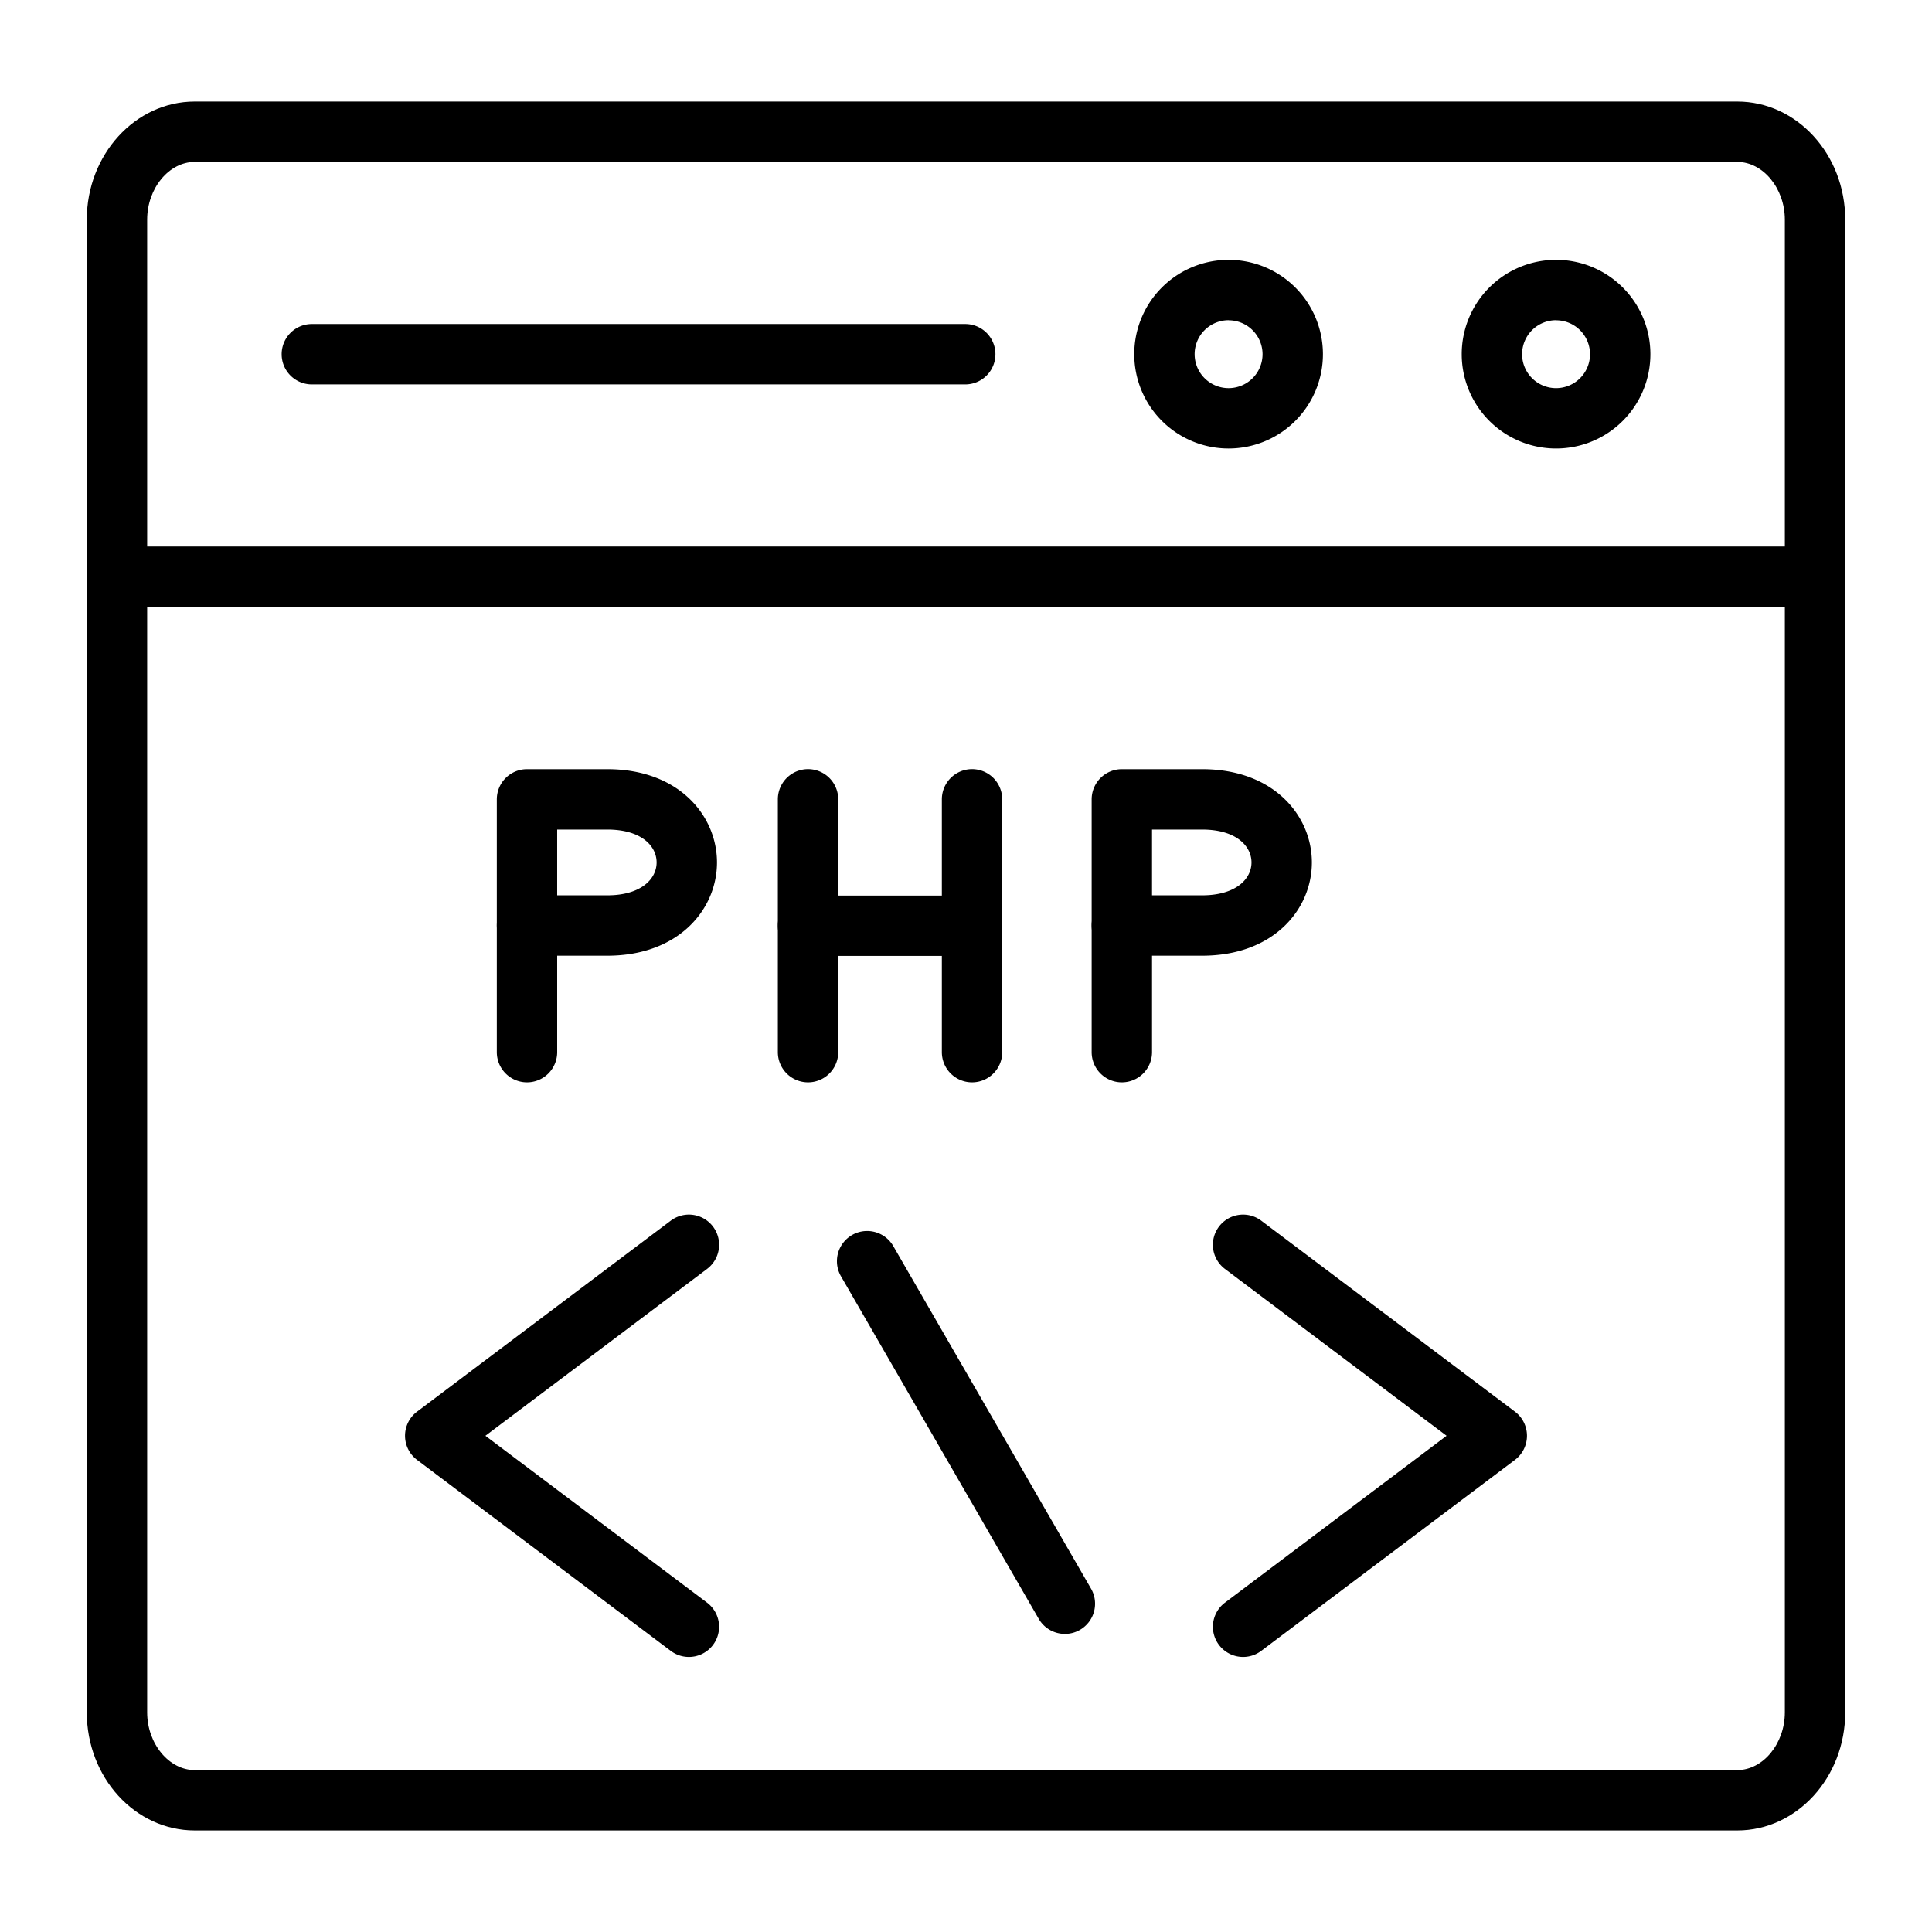
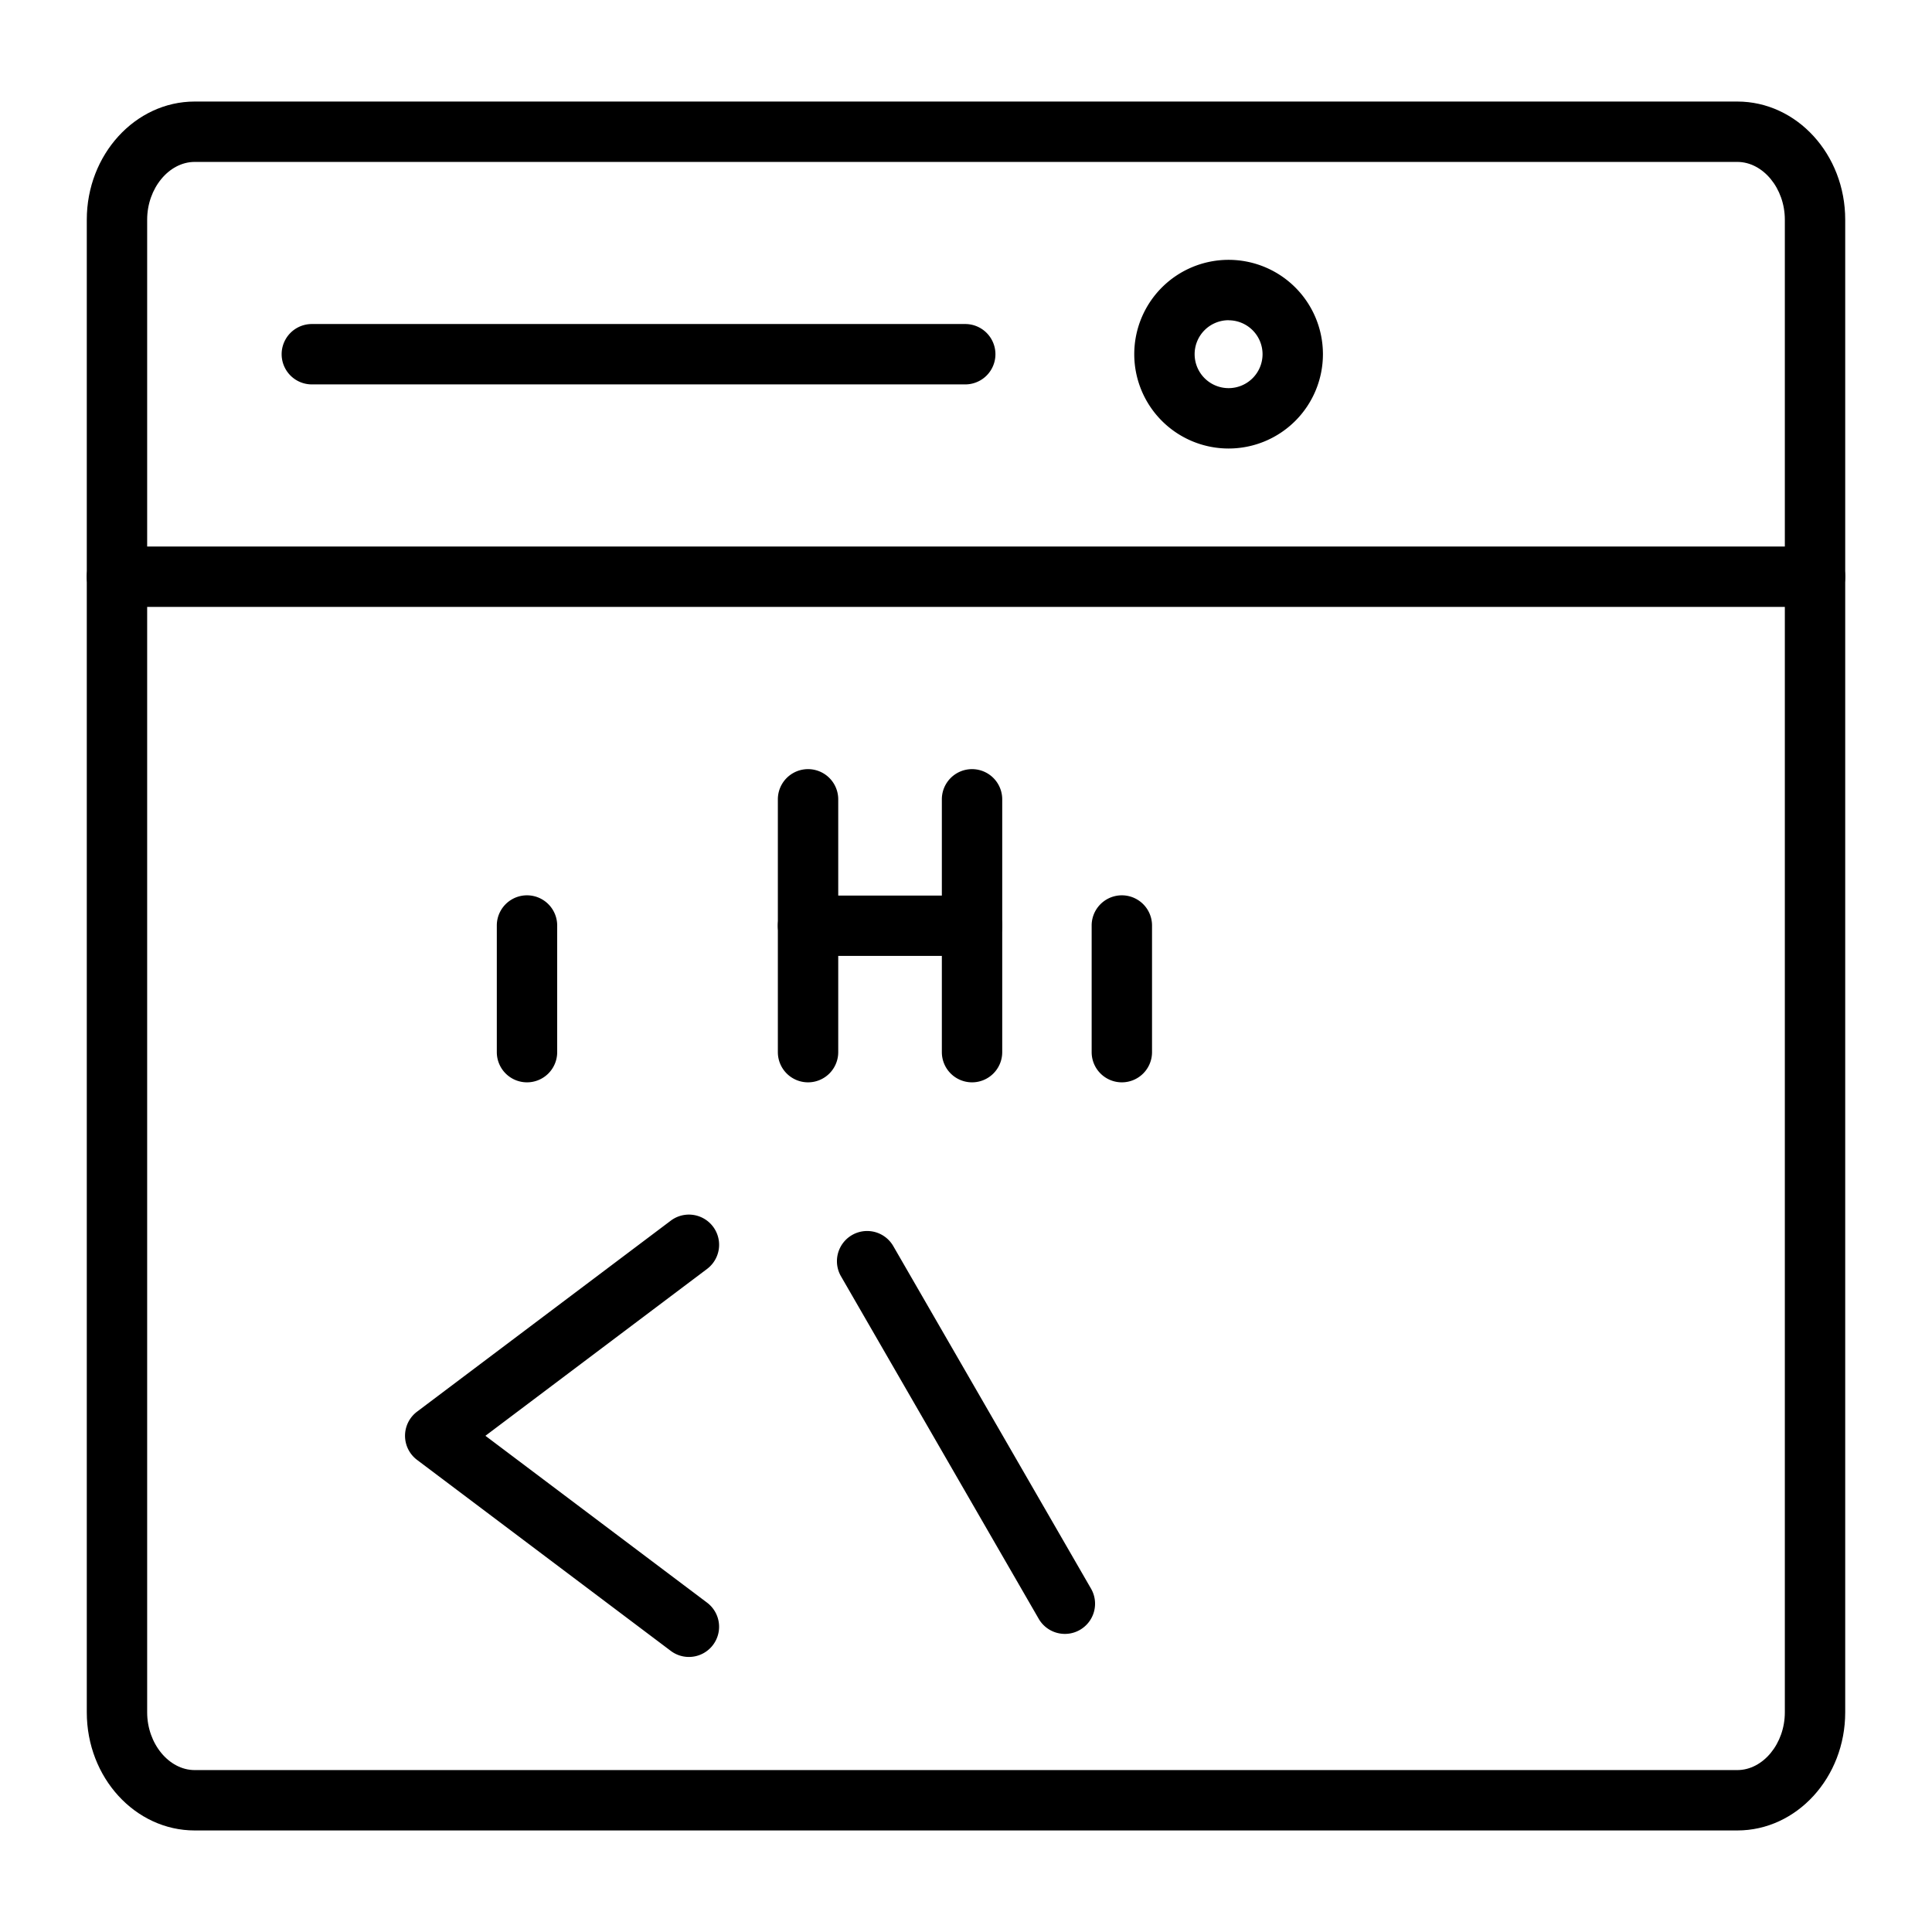
<svg xmlns="http://www.w3.org/2000/svg" id="Layer_1" height="512" viewBox="0 0 512 512" width="512" data-name="Layer 1">
  <g id="_271805880" data-name=" 271805880">
    <path d="m460.4 485.09h-408.8c-15.77 0-28.6-14-28.6-31.3v-395.58c0-17.21 12.83-31.3 28.6-31.3h408.8c15.77 0 28.6 14 28.6 31.3v395.58c0 17.26-12.83 31.3-28.6 31.3zm-408.8-442.18c-6.83 0-12.6 7-12.6 15.3v395.58c0 8.29 5.77 15.3 12.6 15.3h408.8c6.83 0 12.6-7 12.6-15.3v-395.58c0-8.29-5.77-15.3-12.6-15.3z" />
  </g>
  <g id="_271806120" data-name=" 271806120">
    <path d="m481 160.83h-450a8 8 0 0 1 0-16h450a8 8 0 0 1 0 16z" />
  </g>
  <g id="_271804848" data-name=" 271804848">
-     <path d="m412.37 118.86a25 25 0 1 1 25-25 25 25 0 0 1 -25 25zm0-34a9 9 0 1 0 9 9 9 9 0 0 0 -9-8.98z" />
-   </g>
+     </g>
  <g id="_271805568" data-name=" 271805568">
    <path d="m325.59 118.86a25 25 0 1 1 25-25 25 25 0 0 1 -25 25zm0-34a9 9 0 1 0 9 9 9 9 0 0 0 -9-8.98z" />
  </g>
  <g id="_271805184" data-name=" 271805184">
    <path d="m255.8 101.87h-173.16a8 8 0 1 1 0-16h173.16a8 8 0 0 1 0 16z" />
  </g>
  <g id="_271804896" data-name=" 271804896">
    <path d="m182.57 439.11a8 8 0 0 1 -4.81-1.61l-67.23-50.61a8 8 0 0 1 0-12.79l67.23-50.61a8 8 0 0 1 9.62 12.79l-58.74 44.22 58.74 44.22a8 8 0 0 1 -4.81 14.39z" />
  </g>
  <g id="_271805088" data-name=" 271805088">
    <path d="m282.21 433a8 8 0 0 1 -6.94-4l-52.4-90.77a8 8 0 0 1 13.86-8l52.4 90.77a8 8 0 0 1 -2.93 10.93 7.92 7.92 0 0 1 -3.99 1.07z" />
  </g>
  <g id="_271805352" data-name=" 271805352">
-     <path d="m329.43 439.11a8 8 0 0 1 -4.81-14.39l58.74-44.22-58.74-44.22a8 8 0 0 1 9.62-12.79l67.23 50.61a8 8 0 0 1 0 12.79l-67.23 50.61a8 8 0 0 1 -4.81 1.61z" />
-   </g>
+     </g>
  <g id="_261889832" data-name=" 261889832">
    <path d="m214.14 286.83a8 8 0 0 1 -8-8v-67a8 8 0 0 1 16 0v67a8 8 0 0 1 -8 8z" />
  </g>
  <g id="_261890384" data-name=" 261890384">
    <path d="m257.6 286.83a8 8 0 0 1 -8-8v-67a8 8 0 1 1 16 0v67a8 8 0 0 1 -8 8z" />
  </g>
  <g id="_262992944" data-name=" 262992944">
    <path d="m257.6 253.33h-43.46a8 8 0 0 1 0-16h43.46a8 8 0 0 1 0 16z" />
  </g>
  <g id="_263003648" data-name=" 263003648">
-     <path d="m160.93 253.27h-21.27a8 8 0 0 1 -8-8v-33.43a8 8 0 0 1 8-8h21.27c19.09 0 29.08 12.43 29.08 24.72s-10.01 24.71-29.08 24.71zm-13.27-16h13.27c9 0 13.08-4.37 13.08-8.71s-4-8.72-13.08-8.72h-13.27z" />
-   </g>
+     </g>
  <g id="_263003864" data-name=" 263003864">
    <path d="m139.66 286.83a8 8 0 0 1 -8-8v-33.56a8 8 0 0 1 16 0v33.56a8 8 0 0 1 -8 8z" />
  </g>
  <g id="_263003648-2" data-name=" 263003648">
-     <path d="m318.57 253.27h-21.27a8 8 0 0 1 -8-8v-33.43a8 8 0 0 1 8-8h21.27c19.1 0 29.09 12.43 29.09 24.72s-9.99 24.71-29.09 24.71zm-13.27-16h13.27c9 0 13.09-4.37 13.09-8.71s-4.05-8.72-13.09-8.72h-13.27z" />
-   </g>
+     </g>
  <g id="_263003864-2" data-name=" 263003864">
    <path d="m297.3 286.83a8 8 0 0 1 -8-8v-33.56a8 8 0 0 1 16 0v33.56a8 8 0 0 1 -8 8z" />
  </g>
</svg>